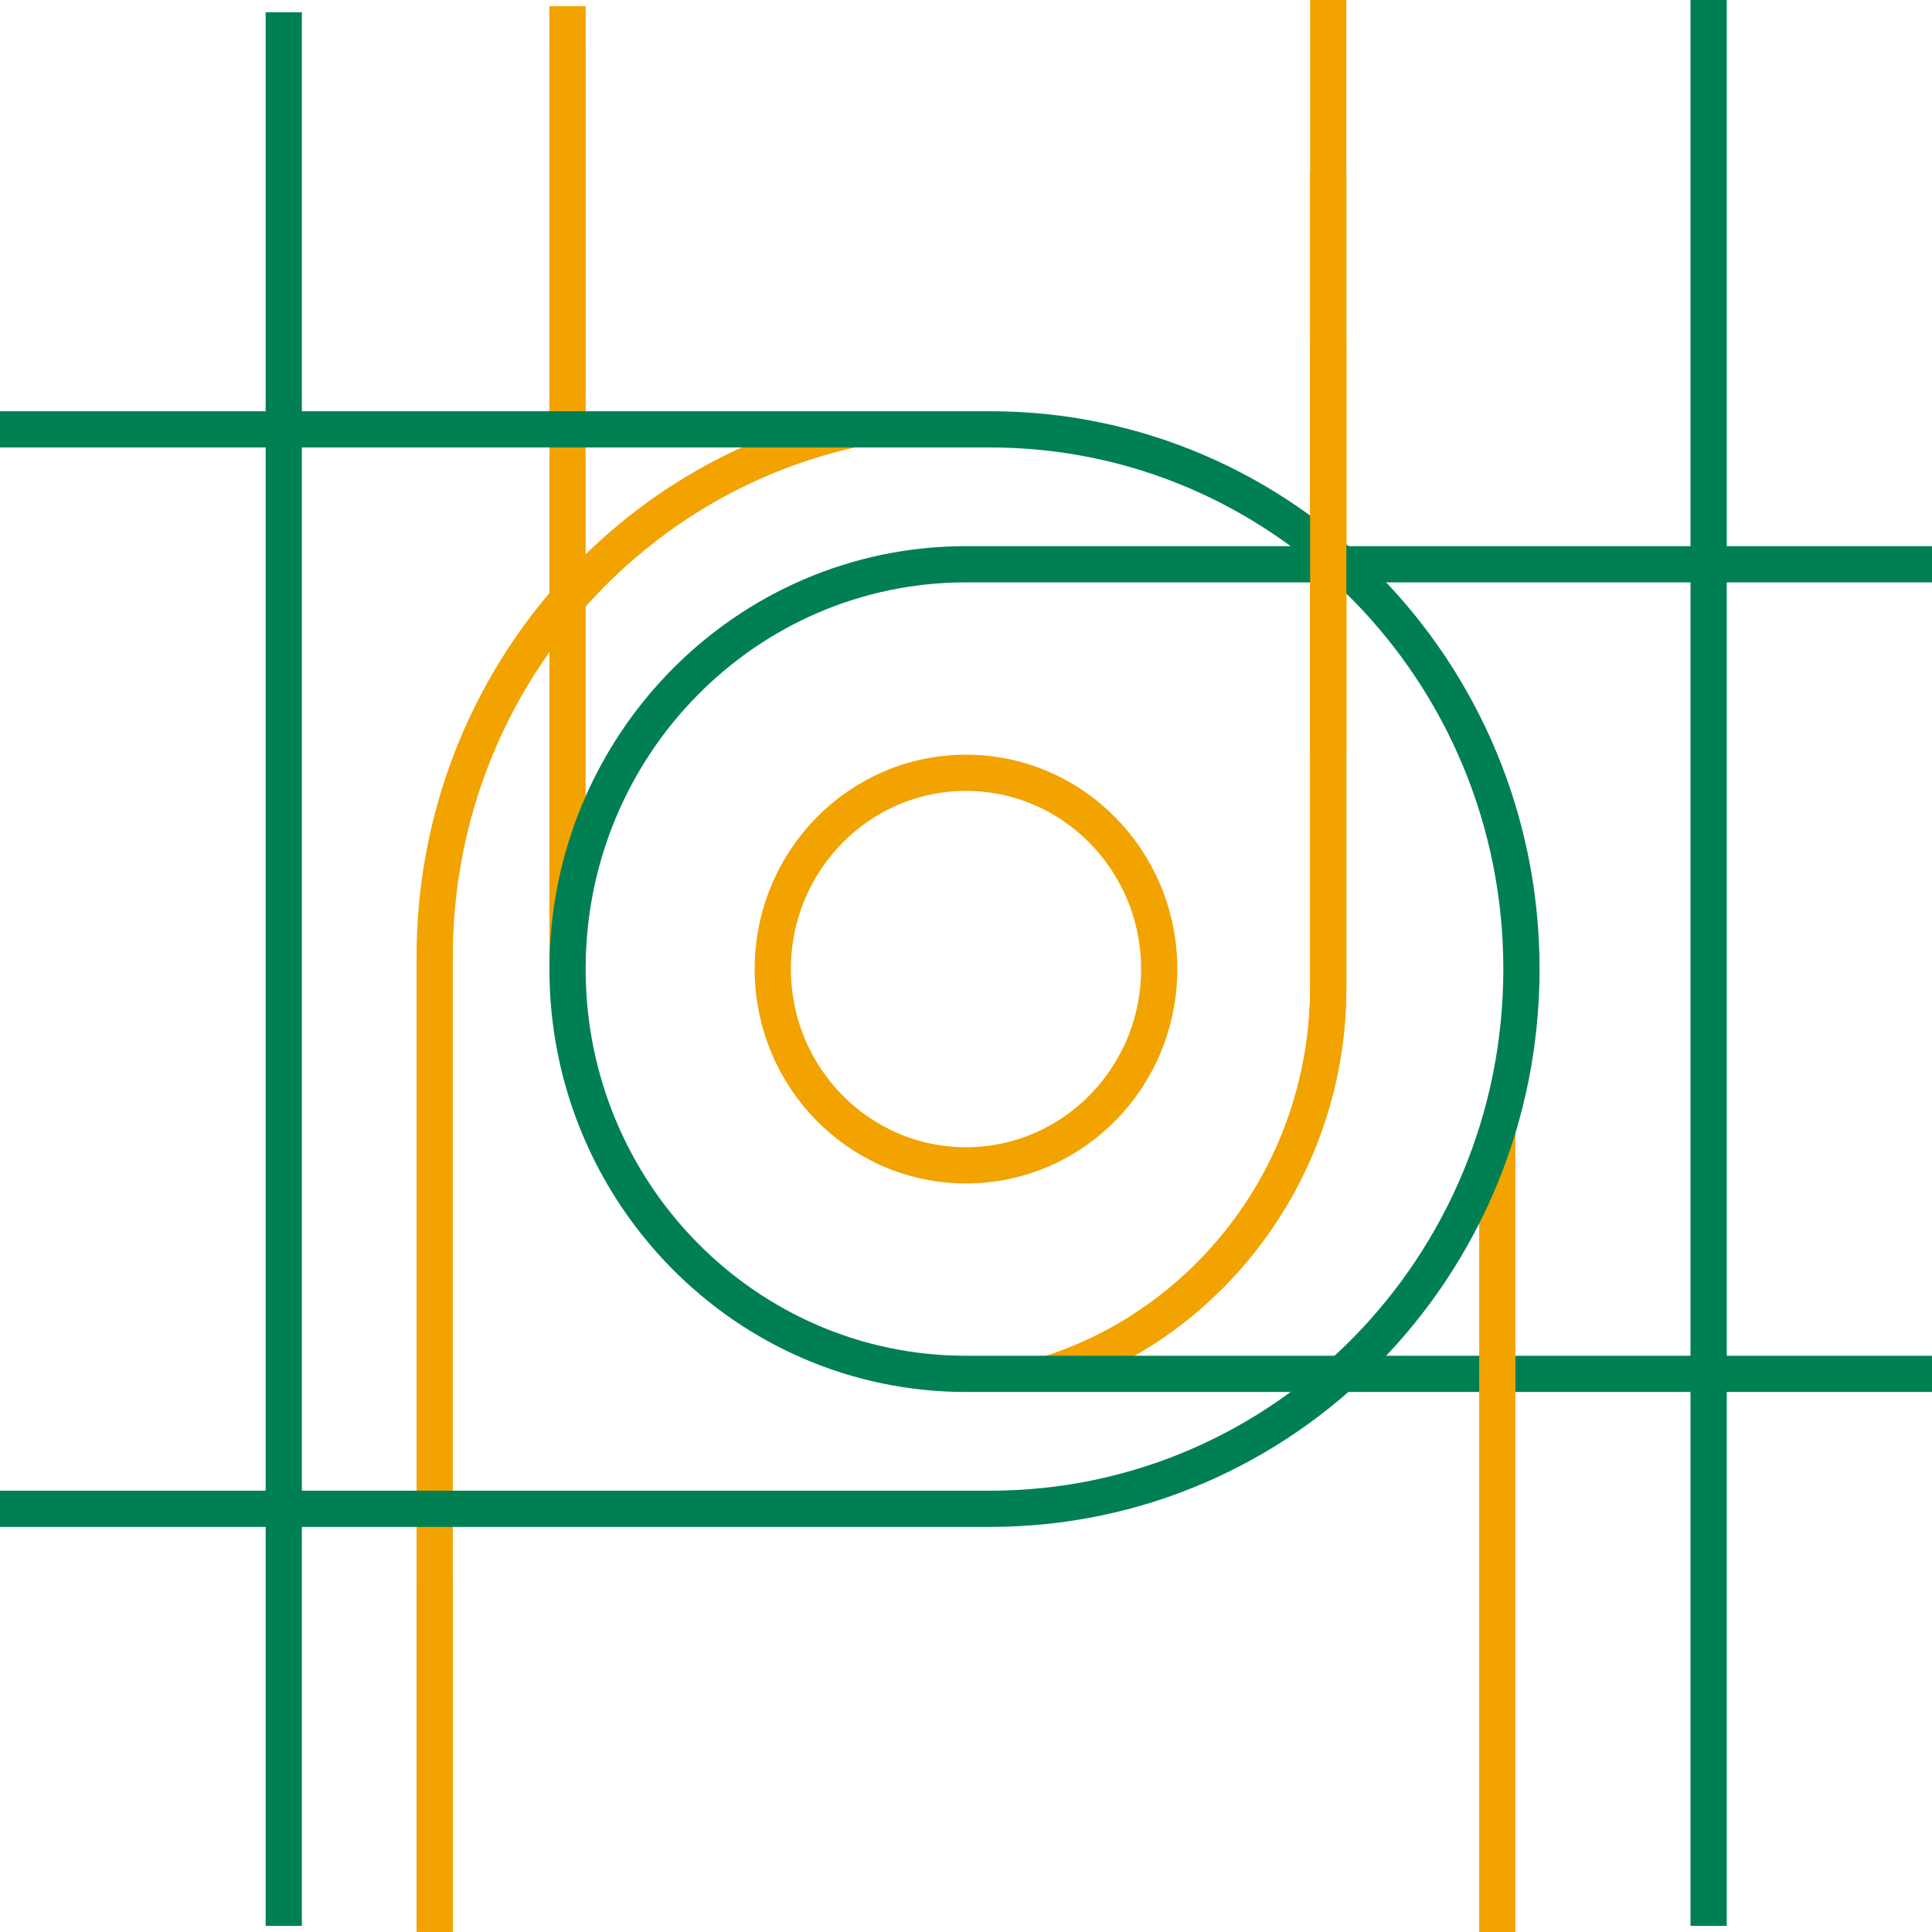
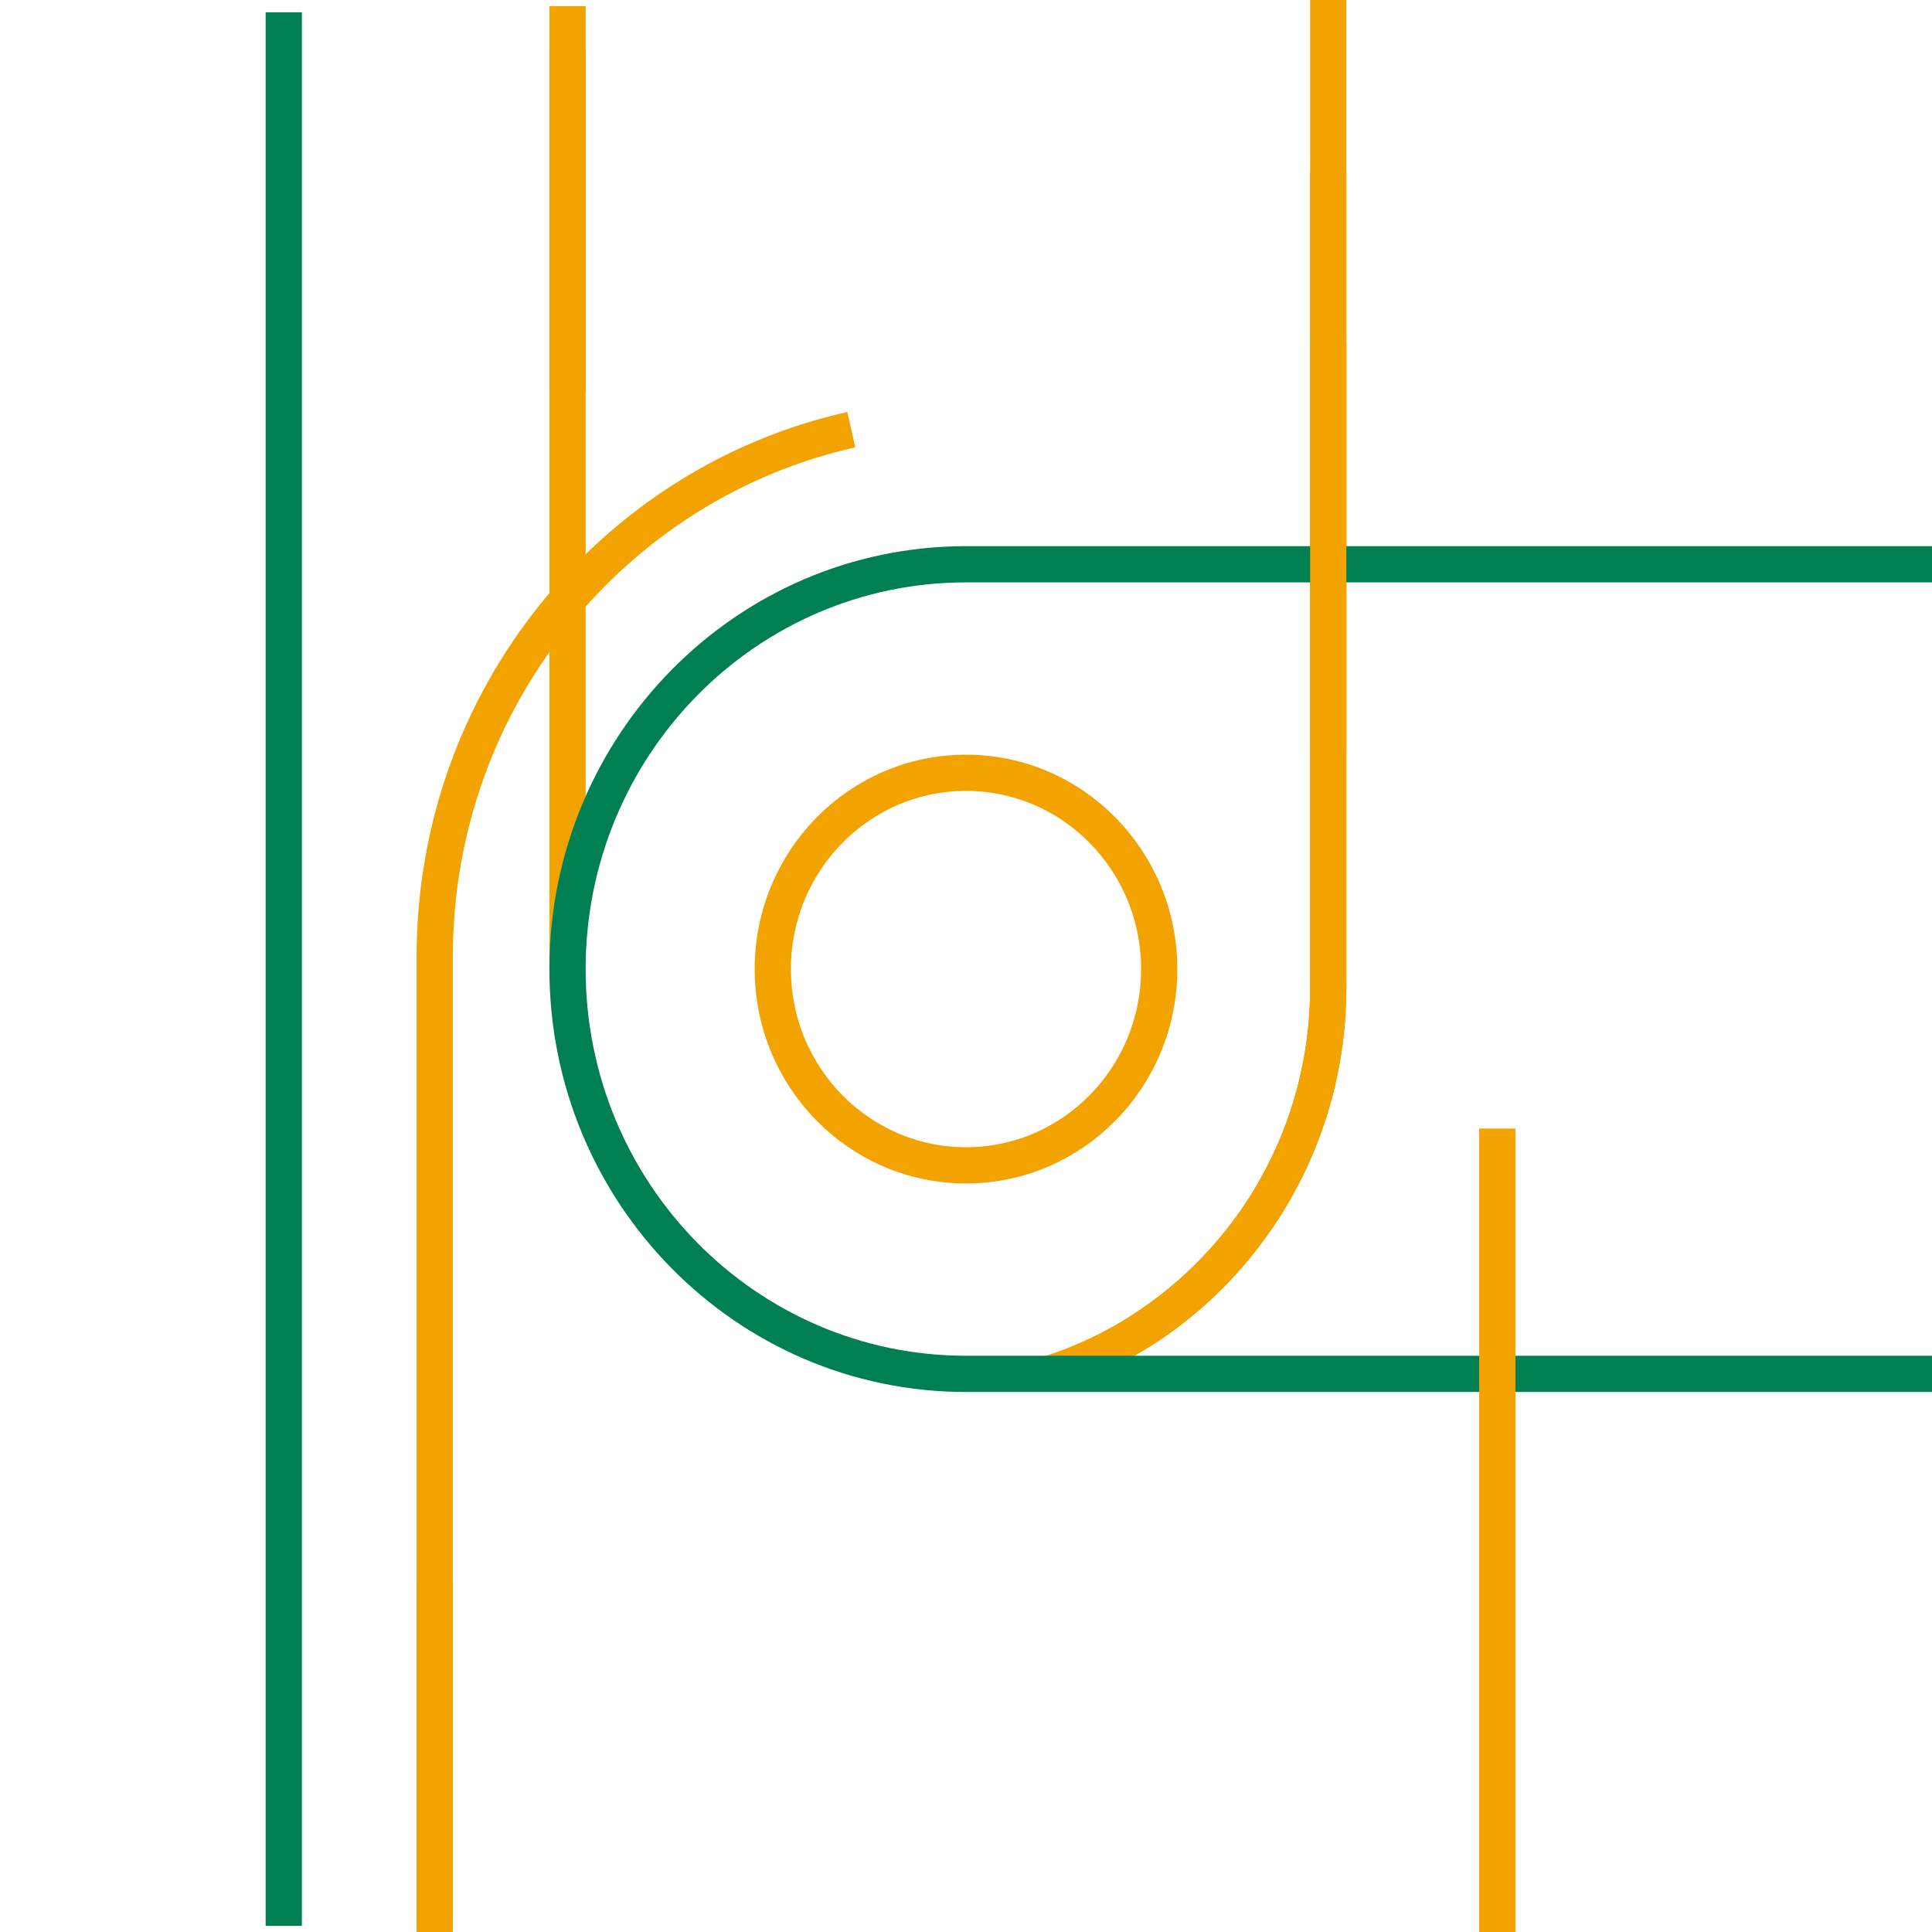
<svg xmlns="http://www.w3.org/2000/svg" width="160" height="160" viewBox="0 0 160 160" fill="none">
  <path d="M47 0.508L47 43.429L47 79.746M110 14.222L110 81.778C110 93.763 103.81 104.278 94.5 110.205" stroke="#F2A300" stroke-width="3" />
  <ellipse cx="80" cy="80.254" rx="16" ry="16.254" stroke="#F2A300" stroke-width="3" />
  <path d="M110 -1.99269e-06L110 81.778C110 96.751 100.337 109.432 87 113.735" stroke="#F2A300" stroke-width="3" />
  <path d="M160 46.73H80C61.775 46.73 47 61.739 47 80.254C47 98.769 61.775 113.778 80 113.778C80 113.778 129.344 113.778 160 113.778" stroke="#008052" stroke-width="3" />
  <path d="M36 160L36 79.238C36 57.866 50.766 39.996 70.5 35.584M124 160L124 93.46" stroke="#F2A300" stroke-width="3" />
-   <path d="M0 35.556H82C106.301 35.556 126 55.568 126 80.254C126 104.94 106.301 124.952 82 124.952H0" stroke="#008052" stroke-width="3" />
  <path d="M110 28.444V61.968" stroke="#F2A300" stroke-width="3" />
-   <line x1="141.5" y1="-6.55672e-08" x2="141.5" y2="159.492" stroke="#008052" stroke-width="3" />
  <line x1="23.5" y1="1.016" x2="23.5" y2="159.492" stroke="#008052" stroke-width="3" />
  <path d="M36 131.048L36 159.492" stroke="#F2A300" stroke-width="3" />
  <path d="M47 4.063L47 32.508" stroke="#F2A300" stroke-width="3" />
</svg>